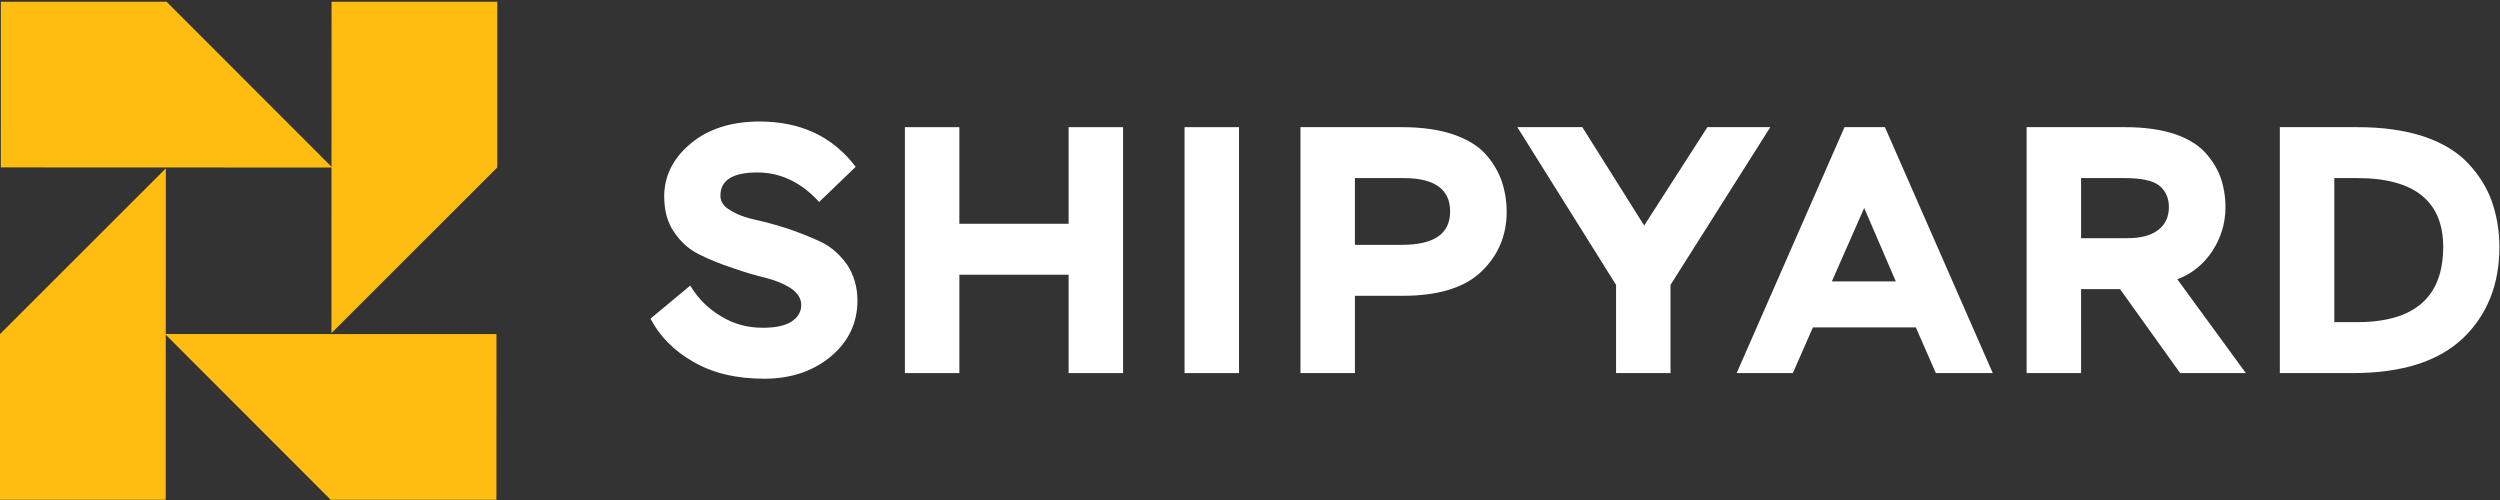
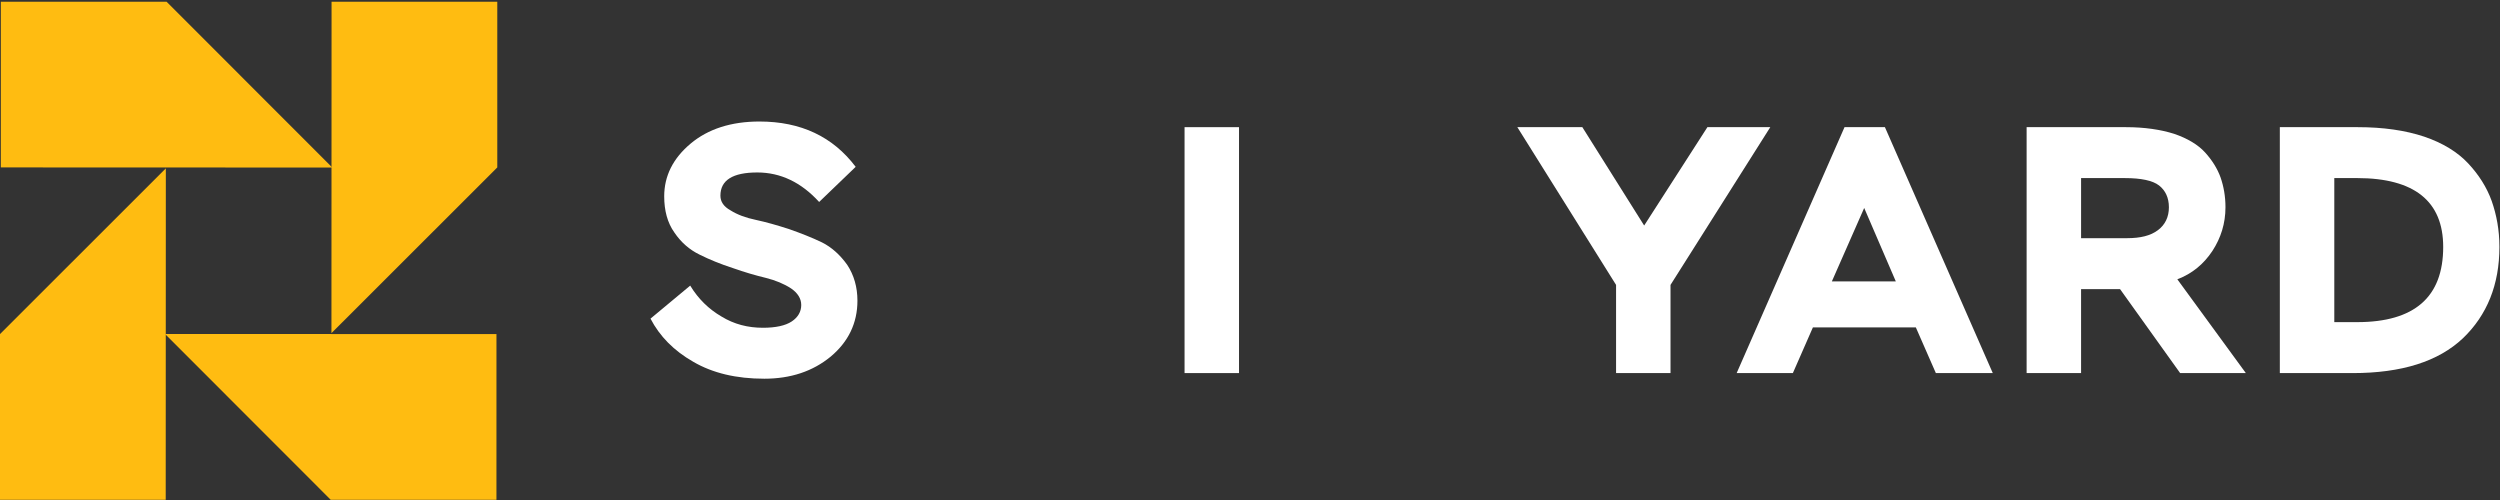
<svg xmlns="http://www.w3.org/2000/svg" fill="none" height="37" viewBox="0 0 185 37" width="185">
  <rect x="0" y="0" width="185" height="37" fill="#333333" stroke="none" />
  <g fill="#fff">
    <path d="m59.291 22.564c0-.468-.26-.884-.754-1.222-.52-.338-1.144-.598-1.872-.78-.754-.182-1.56-.416-2.444-.728-.884-.286-1.716-.624-2.444-.988-.754-.364-1.378-.91-1.872-1.638-.52-.728-.754-1.638-.754-2.678 0-1.508.65-2.808 1.95-3.9s3.016-1.638 5.096-1.638c3.068 0 5.434 1.118 7.123 3.354l-2.704 2.6c-1.326-1.456-2.86-2.184-4.576-2.184-1.82 0-2.73.572-2.73 1.716 0 .442.234.806.754 1.092.494.312 1.118.546 1.872.702.728.156 1.56.39 2.444.676.884.312 1.69.624 2.444.988.728.364 1.352.936 1.872 1.664.494.754.754 1.638.754 2.652 0 1.664-.676 3.042-1.976 4.134-1.326 1.092-2.964 1.638-4.913 1.638-2.08 0-3.822-.416-5.252-1.248-1.456-.832-2.496-1.898-3.172-3.198l2.938-2.444c.598.988 1.378 1.742 2.314 2.288.936.572 1.95.832 3.068.832.936 0 1.664-.156 2.132-.468.468-.312.702-.728.702-1.222z" />
-     <path d="m79.078 27.608v-7.279h-8.085v7.279h-4.03v-18.198h4.03v7.149h8.085v-7.149h4.03v18.198z" />
    <path d="m87.657 27.608v-18.198h4.03v18.198z" />
-     <path d="m100.264 27.608h-4.03v-18.198h7.539c1.456 0 2.73.182 3.796.546 1.04.364 1.846.858 2.392 1.482s.935 1.3 1.169 1.976c.234.702.364 1.456.364 2.262 0 1.742-.624 3.224-1.871 4.42-1.248 1.196-3.198 1.794-5.85 1.794h-3.509zm3.613-14.429h-3.613v4.939h3.457c2.392 0 3.588-.806 3.588-2.47 0-1.638-1.144-2.47-3.432-2.47z" />
    <path d="m131.001 9.41-7.383 11.673v6.525h-4.029v-6.525l-7.306-11.673h4.81l4.575 7.279 4.68-7.279z" />
    <path d="m128.513 27.608 7.981-18.198h2.99l7.981 18.198h-4.212l-1.481-3.38h-7.618l-1.482 3.38zm9.437-12.219-2.392 5.434h4.732z" />
    <path d="m154 27.608h-4.03v-18.198h7.357c1.378 0 2.574.182 3.562.494.988.338 1.768.806 2.288 1.378.52.572.91 1.196 1.144 1.846.234.676.364 1.404.364 2.21 0 1.196-.338 2.262-.962 3.224-.65.988-1.508 1.69-2.6 2.106l5.07 6.941h-4.862l-4.446-6.213h-2.885zm3.249-14.429h-3.249v4.446h3.405c.988 0 1.742-.182 2.288-.598.52-.39.806-.962.806-1.69 0-.702-.26-1.248-.728-1.612-.468-.364-1.326-.546-2.522-.546z" />
    <path d="m168.708 27.608v-18.198h5.772c1.871 0 3.509.234 4.913.702 1.378.468 2.47 1.144 3.25 1.976.78.832 1.378 1.768 1.742 2.782.364 1.04.572 2.158.572 3.406 0 2.782-.91 5.043-2.704 6.759-1.82 1.716-4.524 2.574-8.163 2.574zm5.72-14.429h-1.69v10.659h1.69c4.237 0 6.369-1.846 6.369-5.564 0-3.38-2.132-5.096-6.369-5.096z" />
  </g>
  <path d="m24.536.126-.009 24.527 12.272-12.263v-12.263z" fill="#ffbc11" />
  <path d="m36.738 24.723-24.527-.009 12.263 12.272h12.263z" fill="#ffbc11" />
  <path d="m12.263 36.986.009-24.527-12.272 12.263 0 12.263z" fill="#ffbc11" />
  <path d="m.061 12.389 24.527.009-12.263-12.272h-12.263z" fill="#ffbc11" />
</svg>